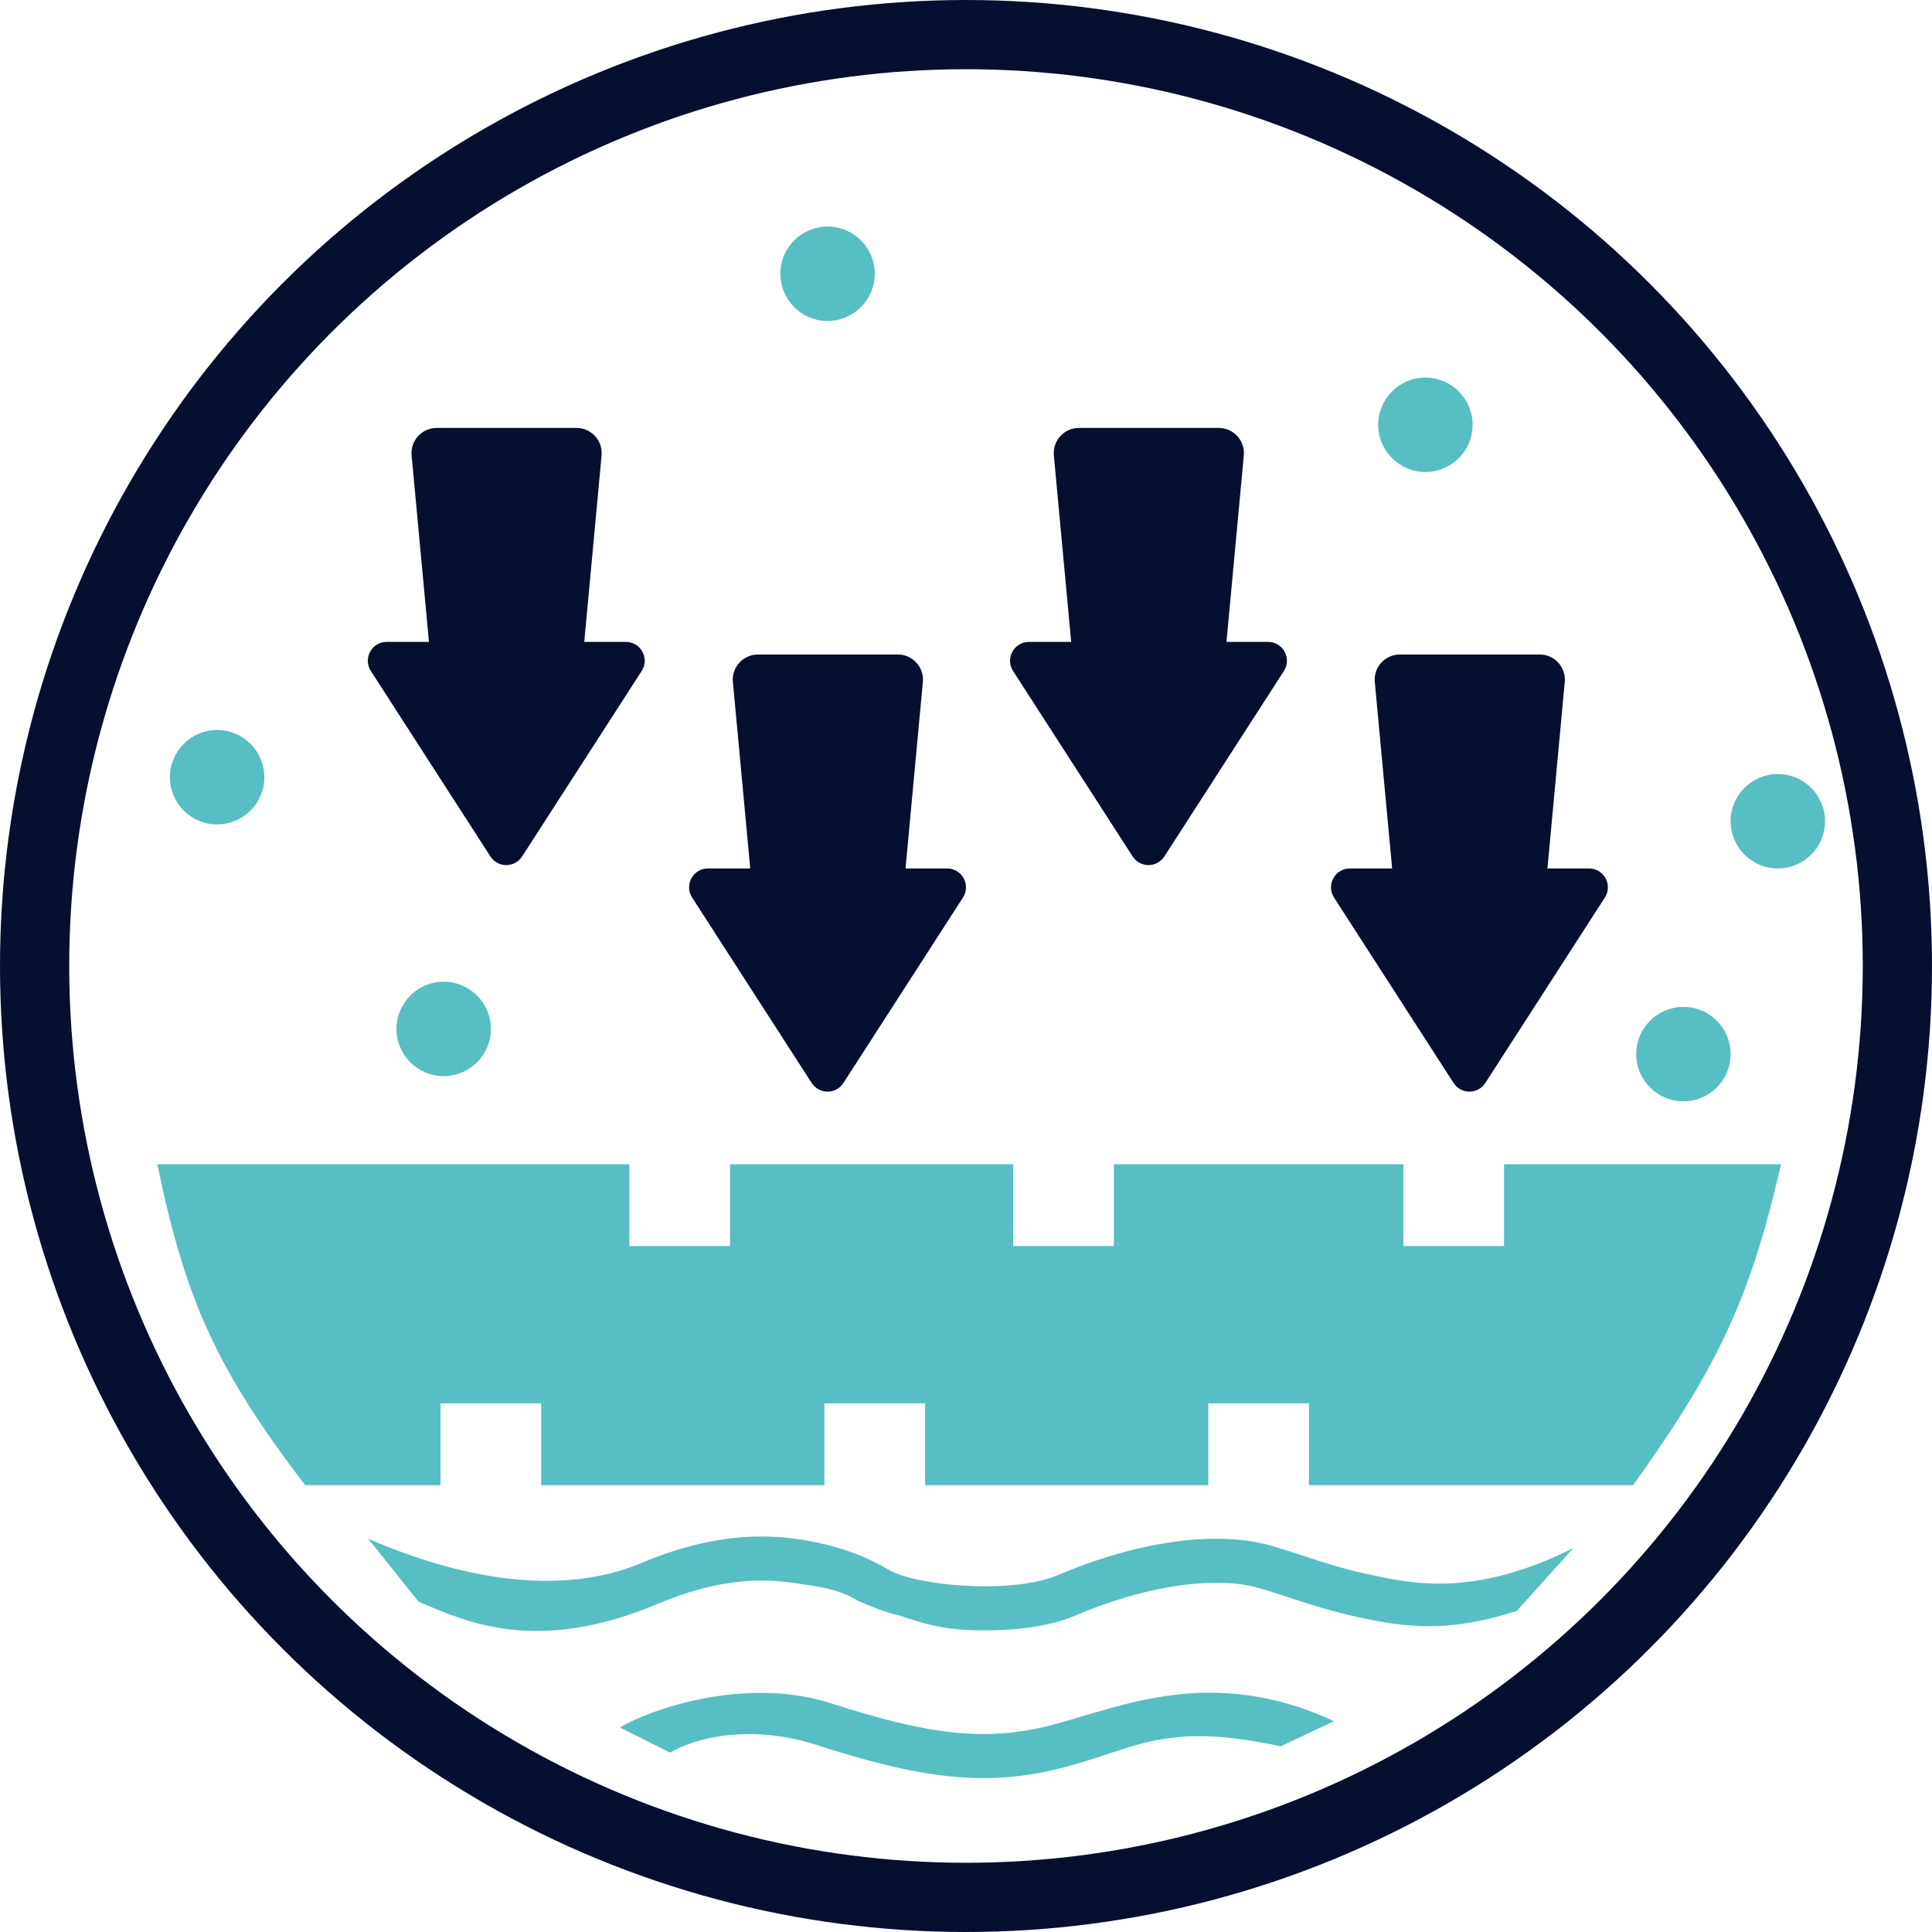
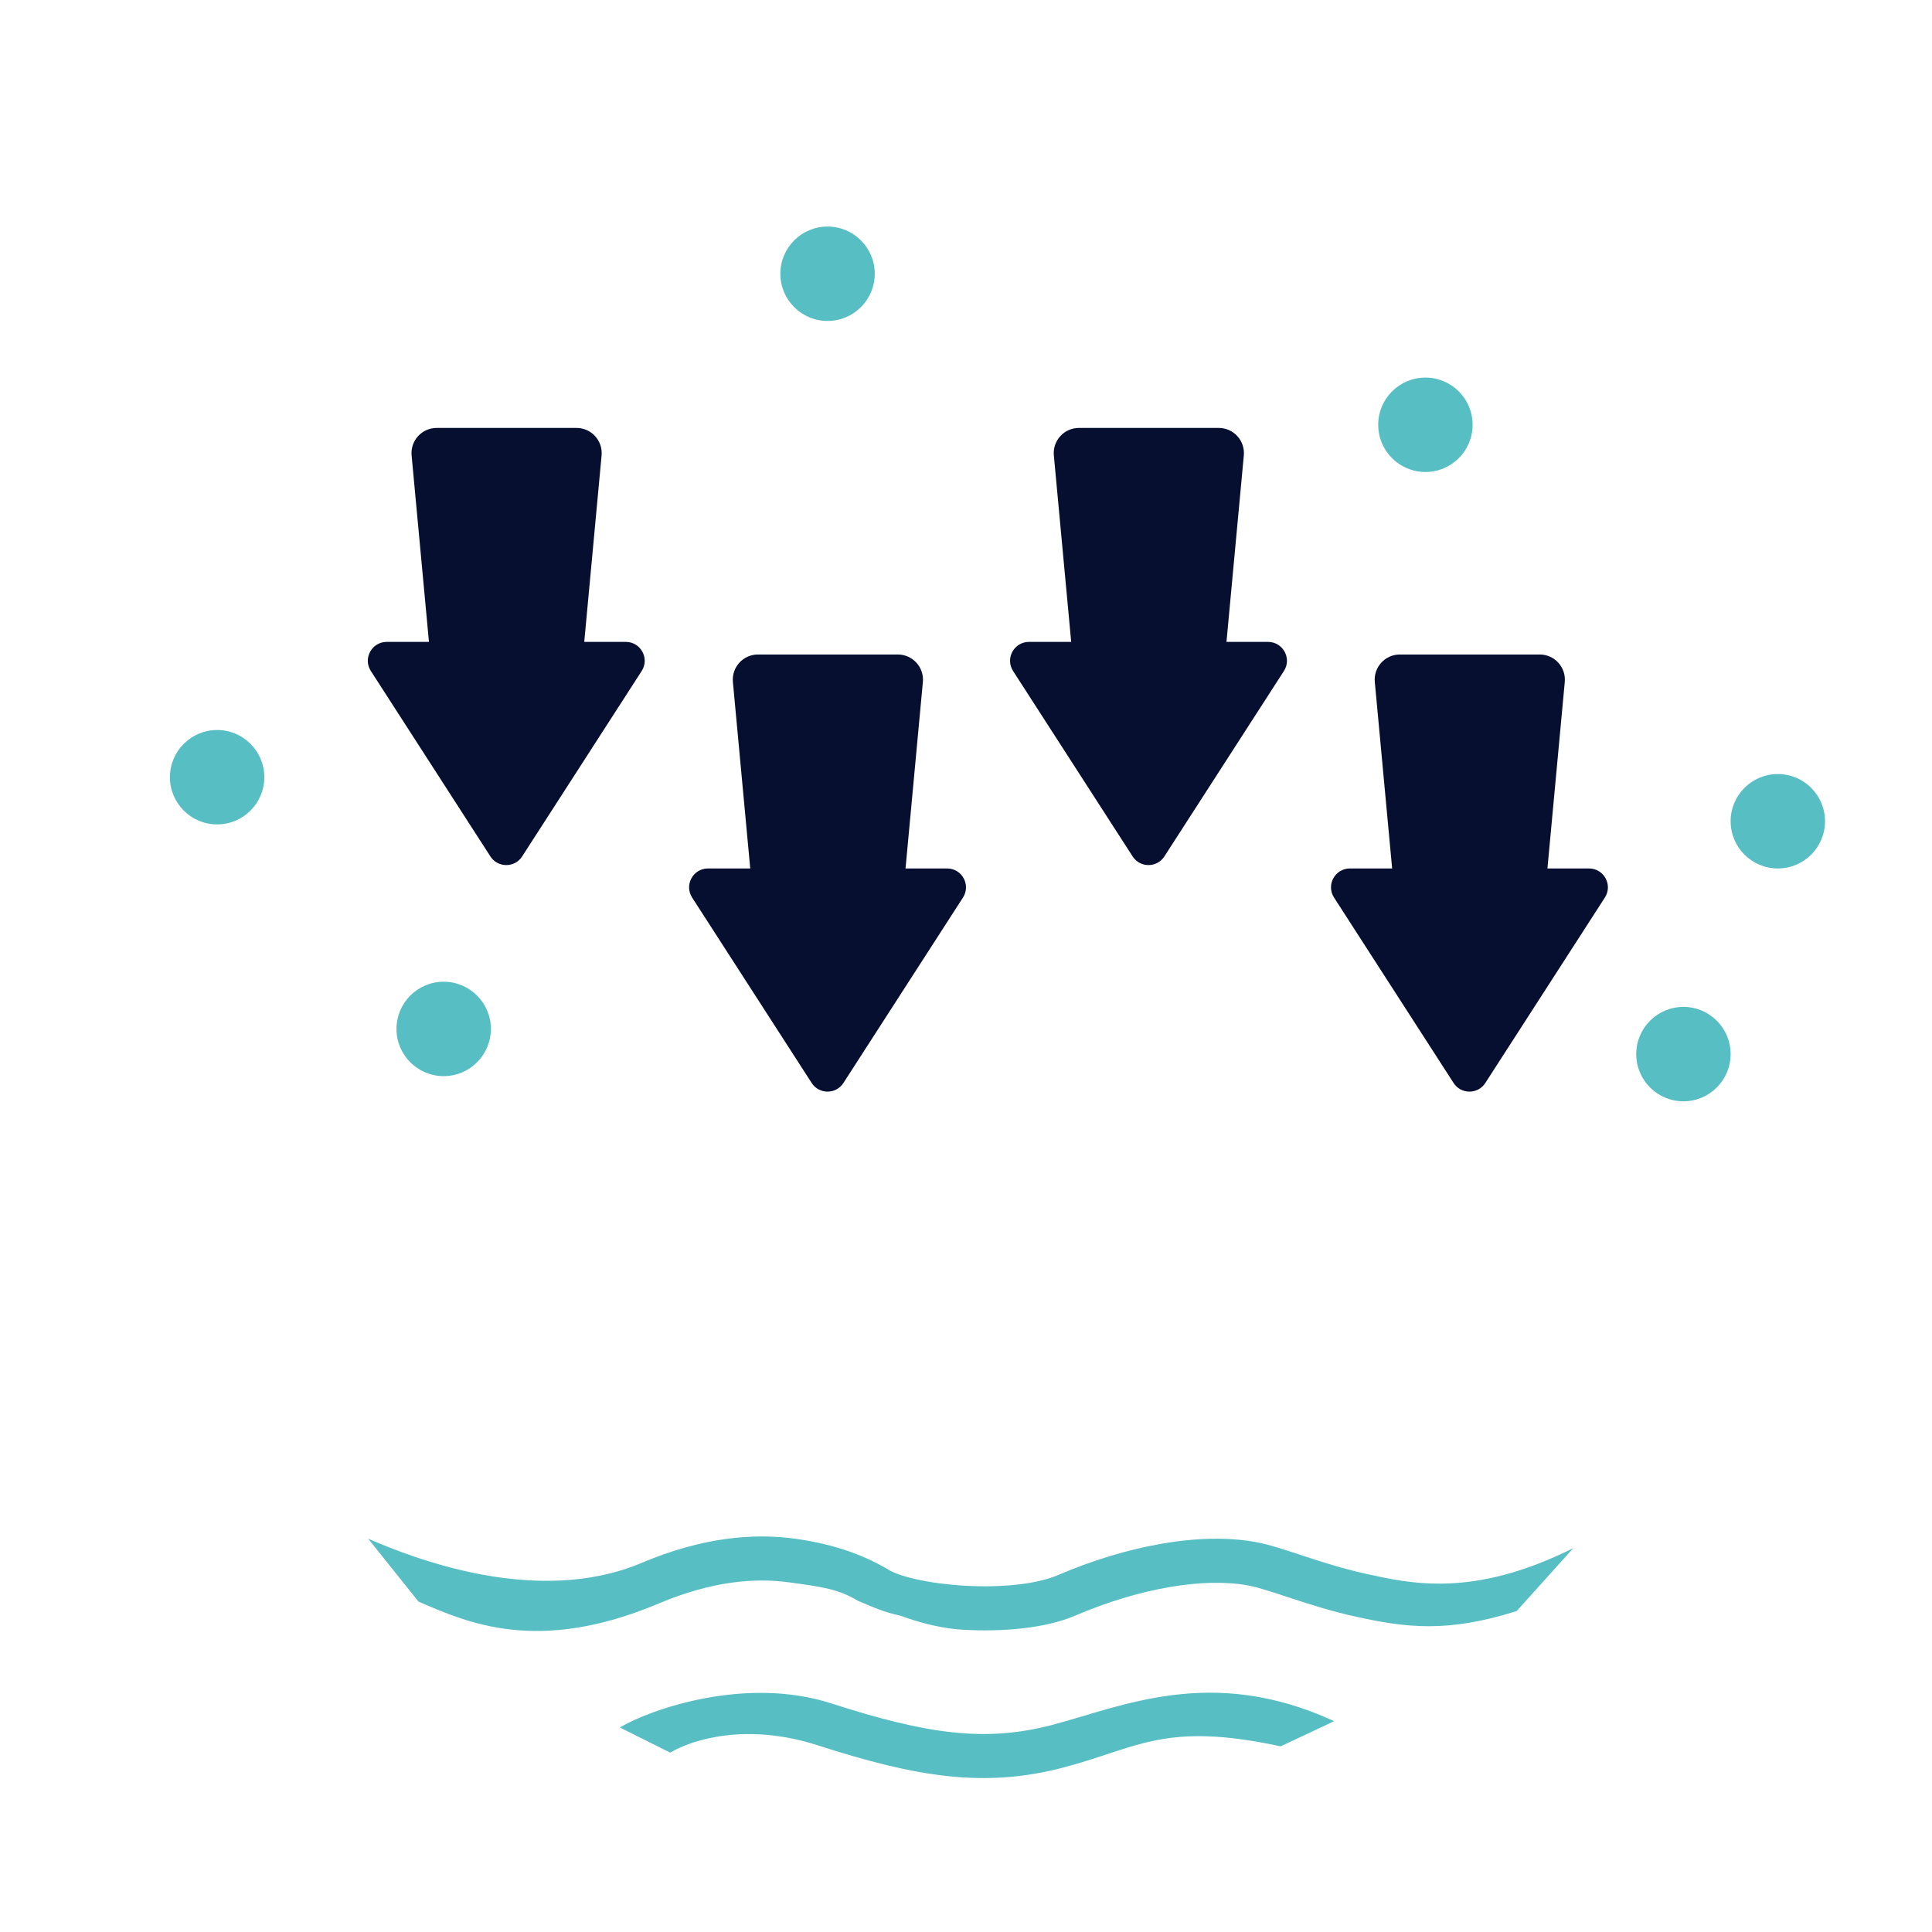
<svg xmlns="http://www.w3.org/2000/svg" width="307" height="307" viewBox="0 0 307 307" fill="none">
  <g clip-path="url(#clip0_4_38)">
    <path d="M98.5 274.5C103.305 271.617 118.487 266.286 132.074 270.669C147.346 275.596 156.577 276.863 167.116 274.114C178.235 271.213 192.5 264.5 212 273.5L203.5 277.5C185 273.5 180.764 277.788 168.884 280.887C156.423 284.138 145.654 282.405 129.926 277.331C118.714 273.715 110.028 276.383 106.5 278.5L98.5 274.5Z" fill="#57BEC3" />
    <path d="M101.966 248.343C111.508 244.314 119.598 243.585 126.301 244.5C132.979 245.412 137.735 247.36 141.301 249.499C142.057 249.952 143.587 250.518 145.854 251.007C148.043 251.479 150.665 251.827 153.42 251.98C159.061 252.295 164.664 251.764 168.121 250.283C178.956 245.64 190.698 243.382 199.645 245.059C201.934 245.489 204.691 246.436 207.461 247.346C210.344 248.295 213.528 249.309 217.06 250.081C224.077 251.614 234 254 250 246L241 256C230.014 259.483 223.423 258.636 215.565 256.919C211.66 256.065 208.187 254.955 205.273 253.997C202.247 253.002 200.066 252.261 198.355 251.94C191.302 250.618 181.044 252.36 170.879 256.717C165.936 258.835 159.039 259.305 153.03 258.97C149.96 258.798 146.5 258 143 256.717C140.486 256.174 139 255.5 136.321 254.368C133.22 252.507 130.76 252.174 125.354 251.436C119.973 250.701 113.147 251.221 104.689 254.792C85.483 262.901 74.32 257.877 66.5 254.5L58.5 244.5C65.347 247.456 85.173 255.433 101.966 248.343Z" fill="#57BEC3" />
-     <circle cx="153.5" cy="153.5" r="148" stroke="#060F30" stroke-width="11" />
    <path d="M91.61 68C93.966 68 95.812 70.025 95.594 72.37L92.838 102H99.444C101.819 102 103.252 104.63 101.965 106.626L82.969 136.089C81.787 137.921 79.107 137.921 77.926 136.089L58.93 106.626C57.642 104.63 59.076 102 61.451 102H68.162L65.406 72.37C65.188 70.025 67.034 68 69.389 68H91.61Z" fill="#060F30" />
    <path d="M193.663 68C196.018 68 197.864 70.025 197.646 72.37L194.891 102H201.496C203.871 102 205.305 104.63 204.017 106.626L185.021 136.089C183.84 137.921 181.16 137.921 179.978 136.089L160.982 106.626C159.695 104.63 161.128 102 163.504 102H170.215L167.459 72.37C167.241 70.025 169.087 68 171.442 68H193.663Z" fill="#060F30" />
    <path d="M142.663 104C145.018 104 146.864 106.025 146.646 108.37L143.891 138H150.496C152.871 138 154.305 140.63 153.017 142.626L134.021 172.089C132.84 173.921 130.16 173.921 128.978 172.089L109.982 142.626C108.695 140.63 110.128 138 112.504 138H119.215L116.459 108.37C116.241 106.025 118.087 104 120.442 104H142.663Z" fill="#060F30" />
    <path d="M244.663 104C247.018 104 248.864 106.025 248.646 108.37L245.891 138H252.496C254.871 138 256.305 140.63 255.017 142.626L236.021 172.089C234.84 173.921 232.16 173.921 230.978 172.089L211.982 142.626C210.695 140.63 212.128 138 214.504 138H221.215L218.459 108.37C218.241 106.025 220.087 104 222.442 104H244.663Z" fill="#060F30" />
    <circle cx="131.5" cy="43.5" r="7.5" fill="#57BEC3" />
    <circle cx="34.5" cy="123.5" r="7.5" fill="#57BEC3" />
    <circle cx="70.5" cy="163.5" r="7.5" fill="#57BEC3" />
    <circle cx="226.5" cy="67.5" r="7.5" fill="#57BEC3" />
    <circle cx="267.5" cy="167.5" r="7.5" fill="#57BEC3" />
    <circle cx="282.5" cy="130.5" r="7.5" fill="#57BEC3" />
-     <path d="M100 198H116V185H161V198H177V185H223V198H239V185H283C278.034 206.942 272.452 217.899 259.5 236H208V223H192V236H147V223H131V236H86V223H70V236H48.5C34.3 217.479 29.392 206.248 25 185H100V198Z" fill="#57BEC3" />
  </g>
  <defs>
    <clipPath id="clip0_4_38">
      <rect width="307" height="307" fill="white" />
    </clipPath>
  </defs>
</svg>